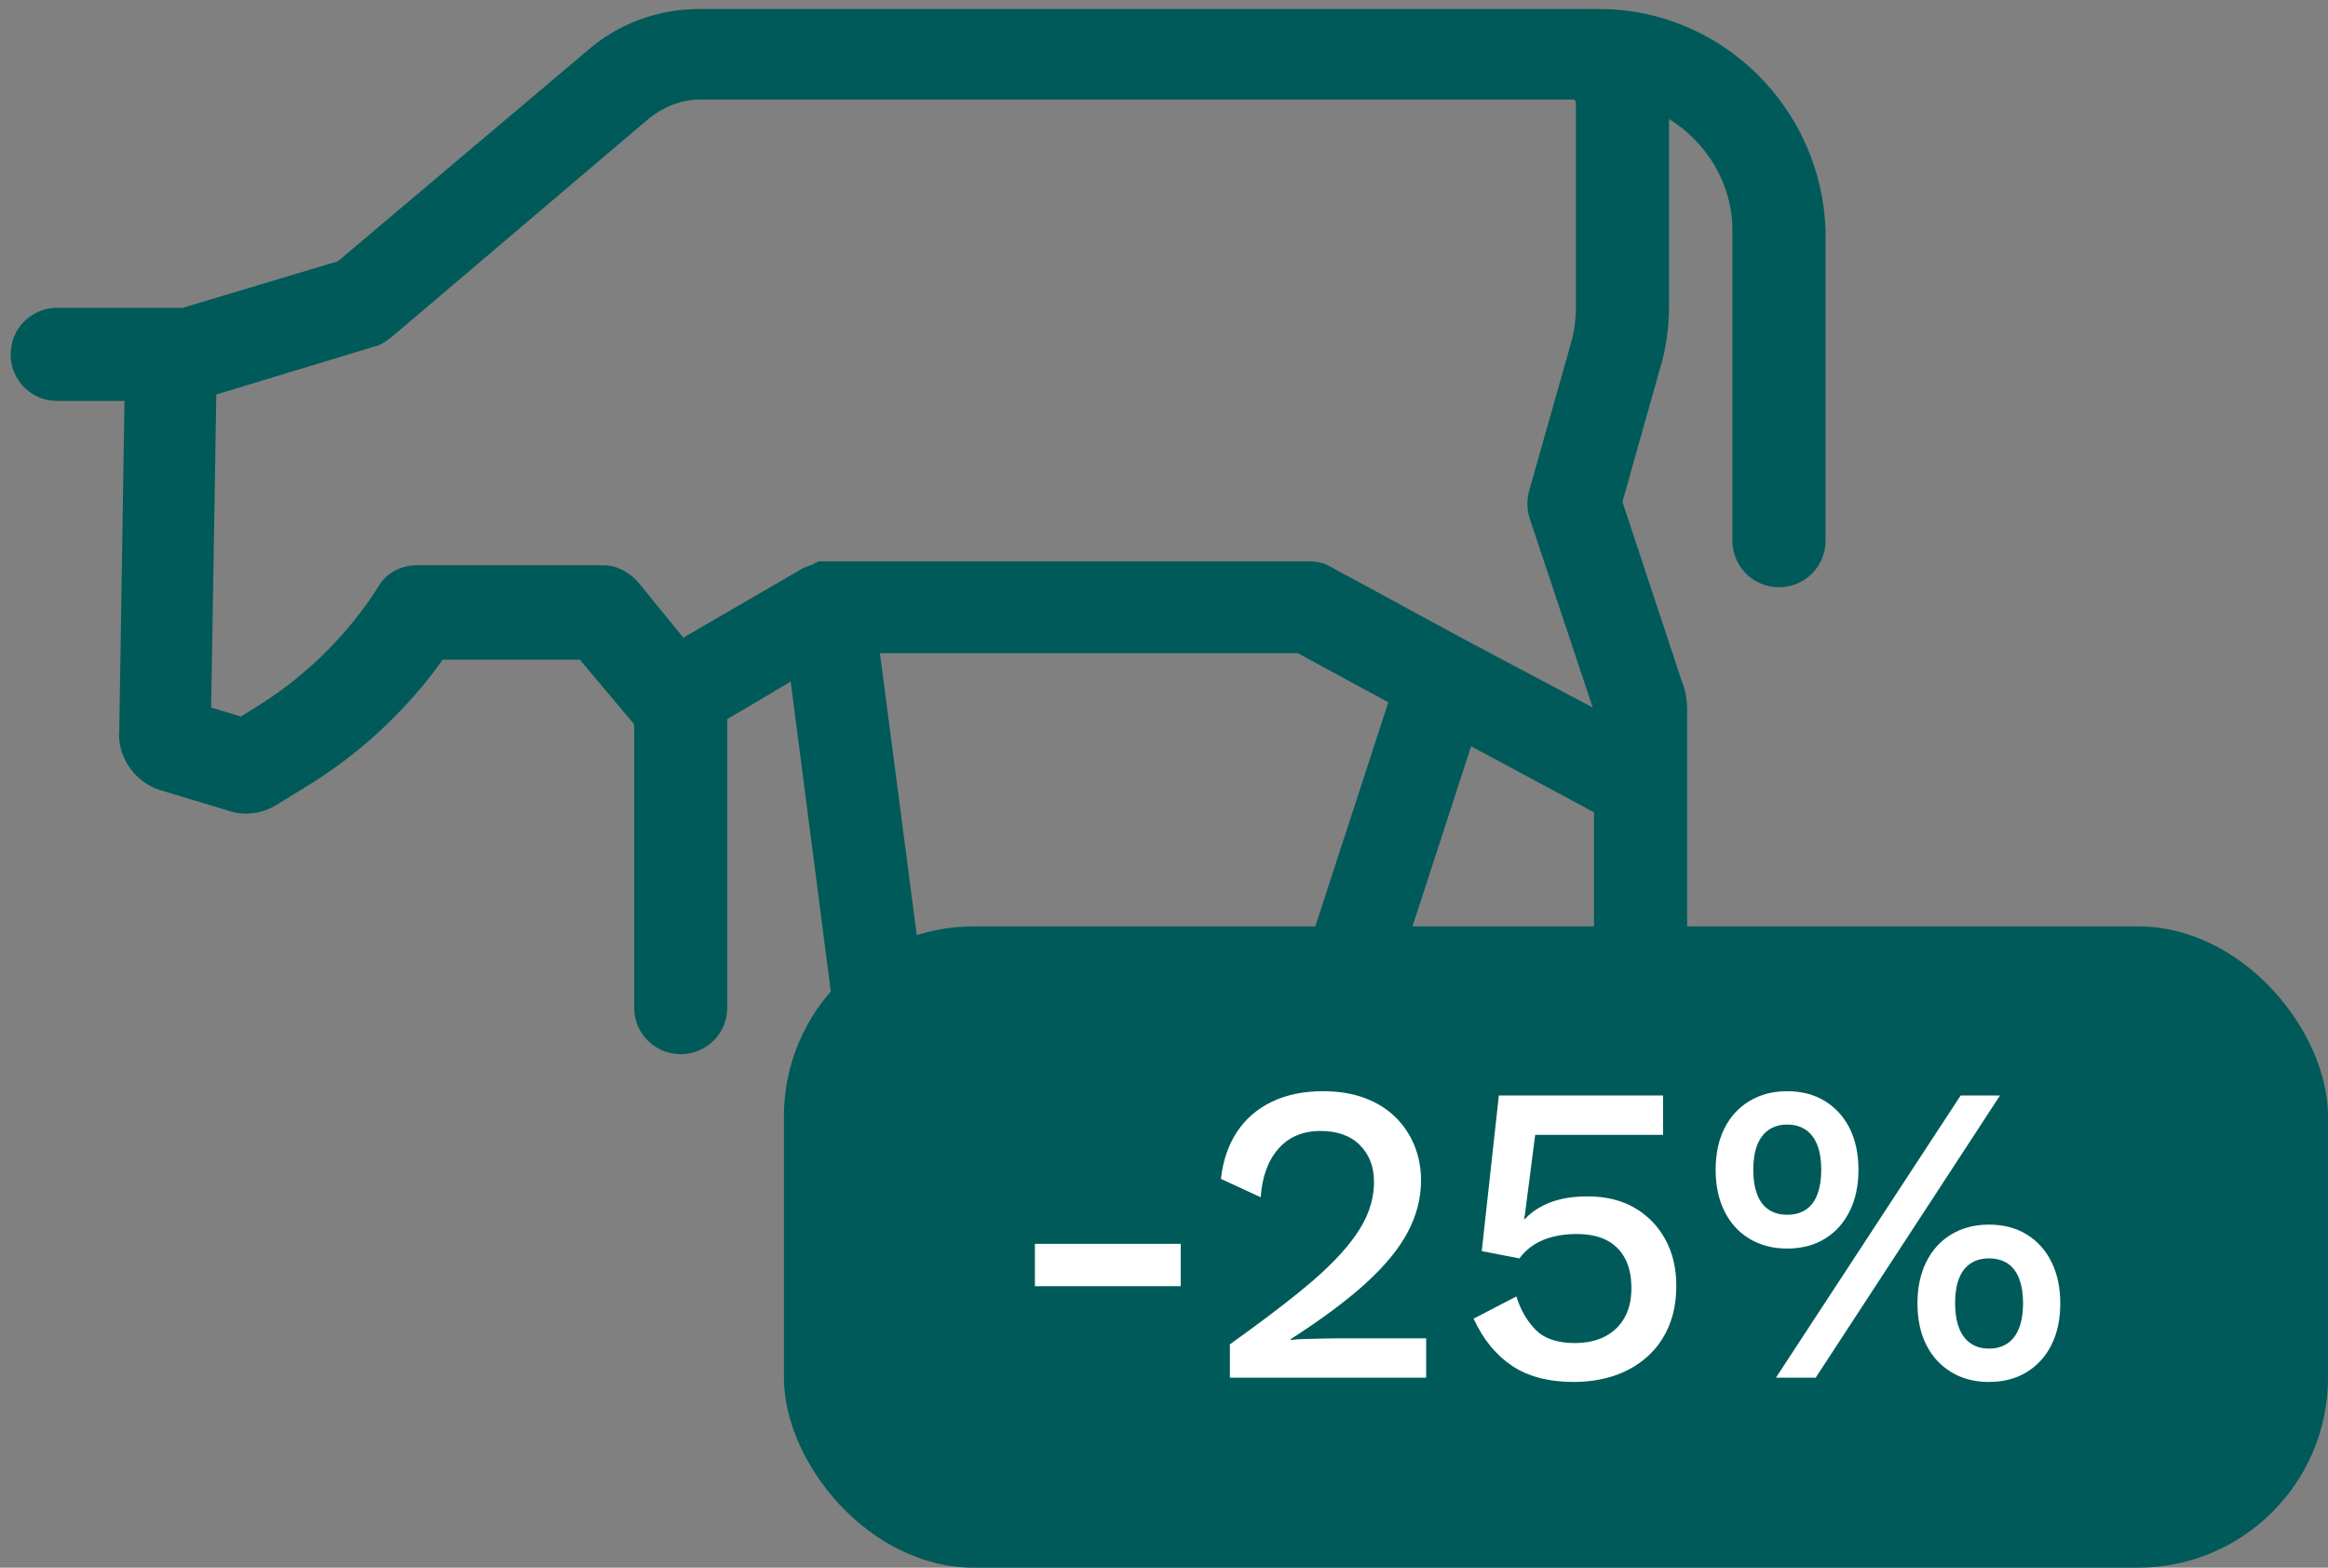
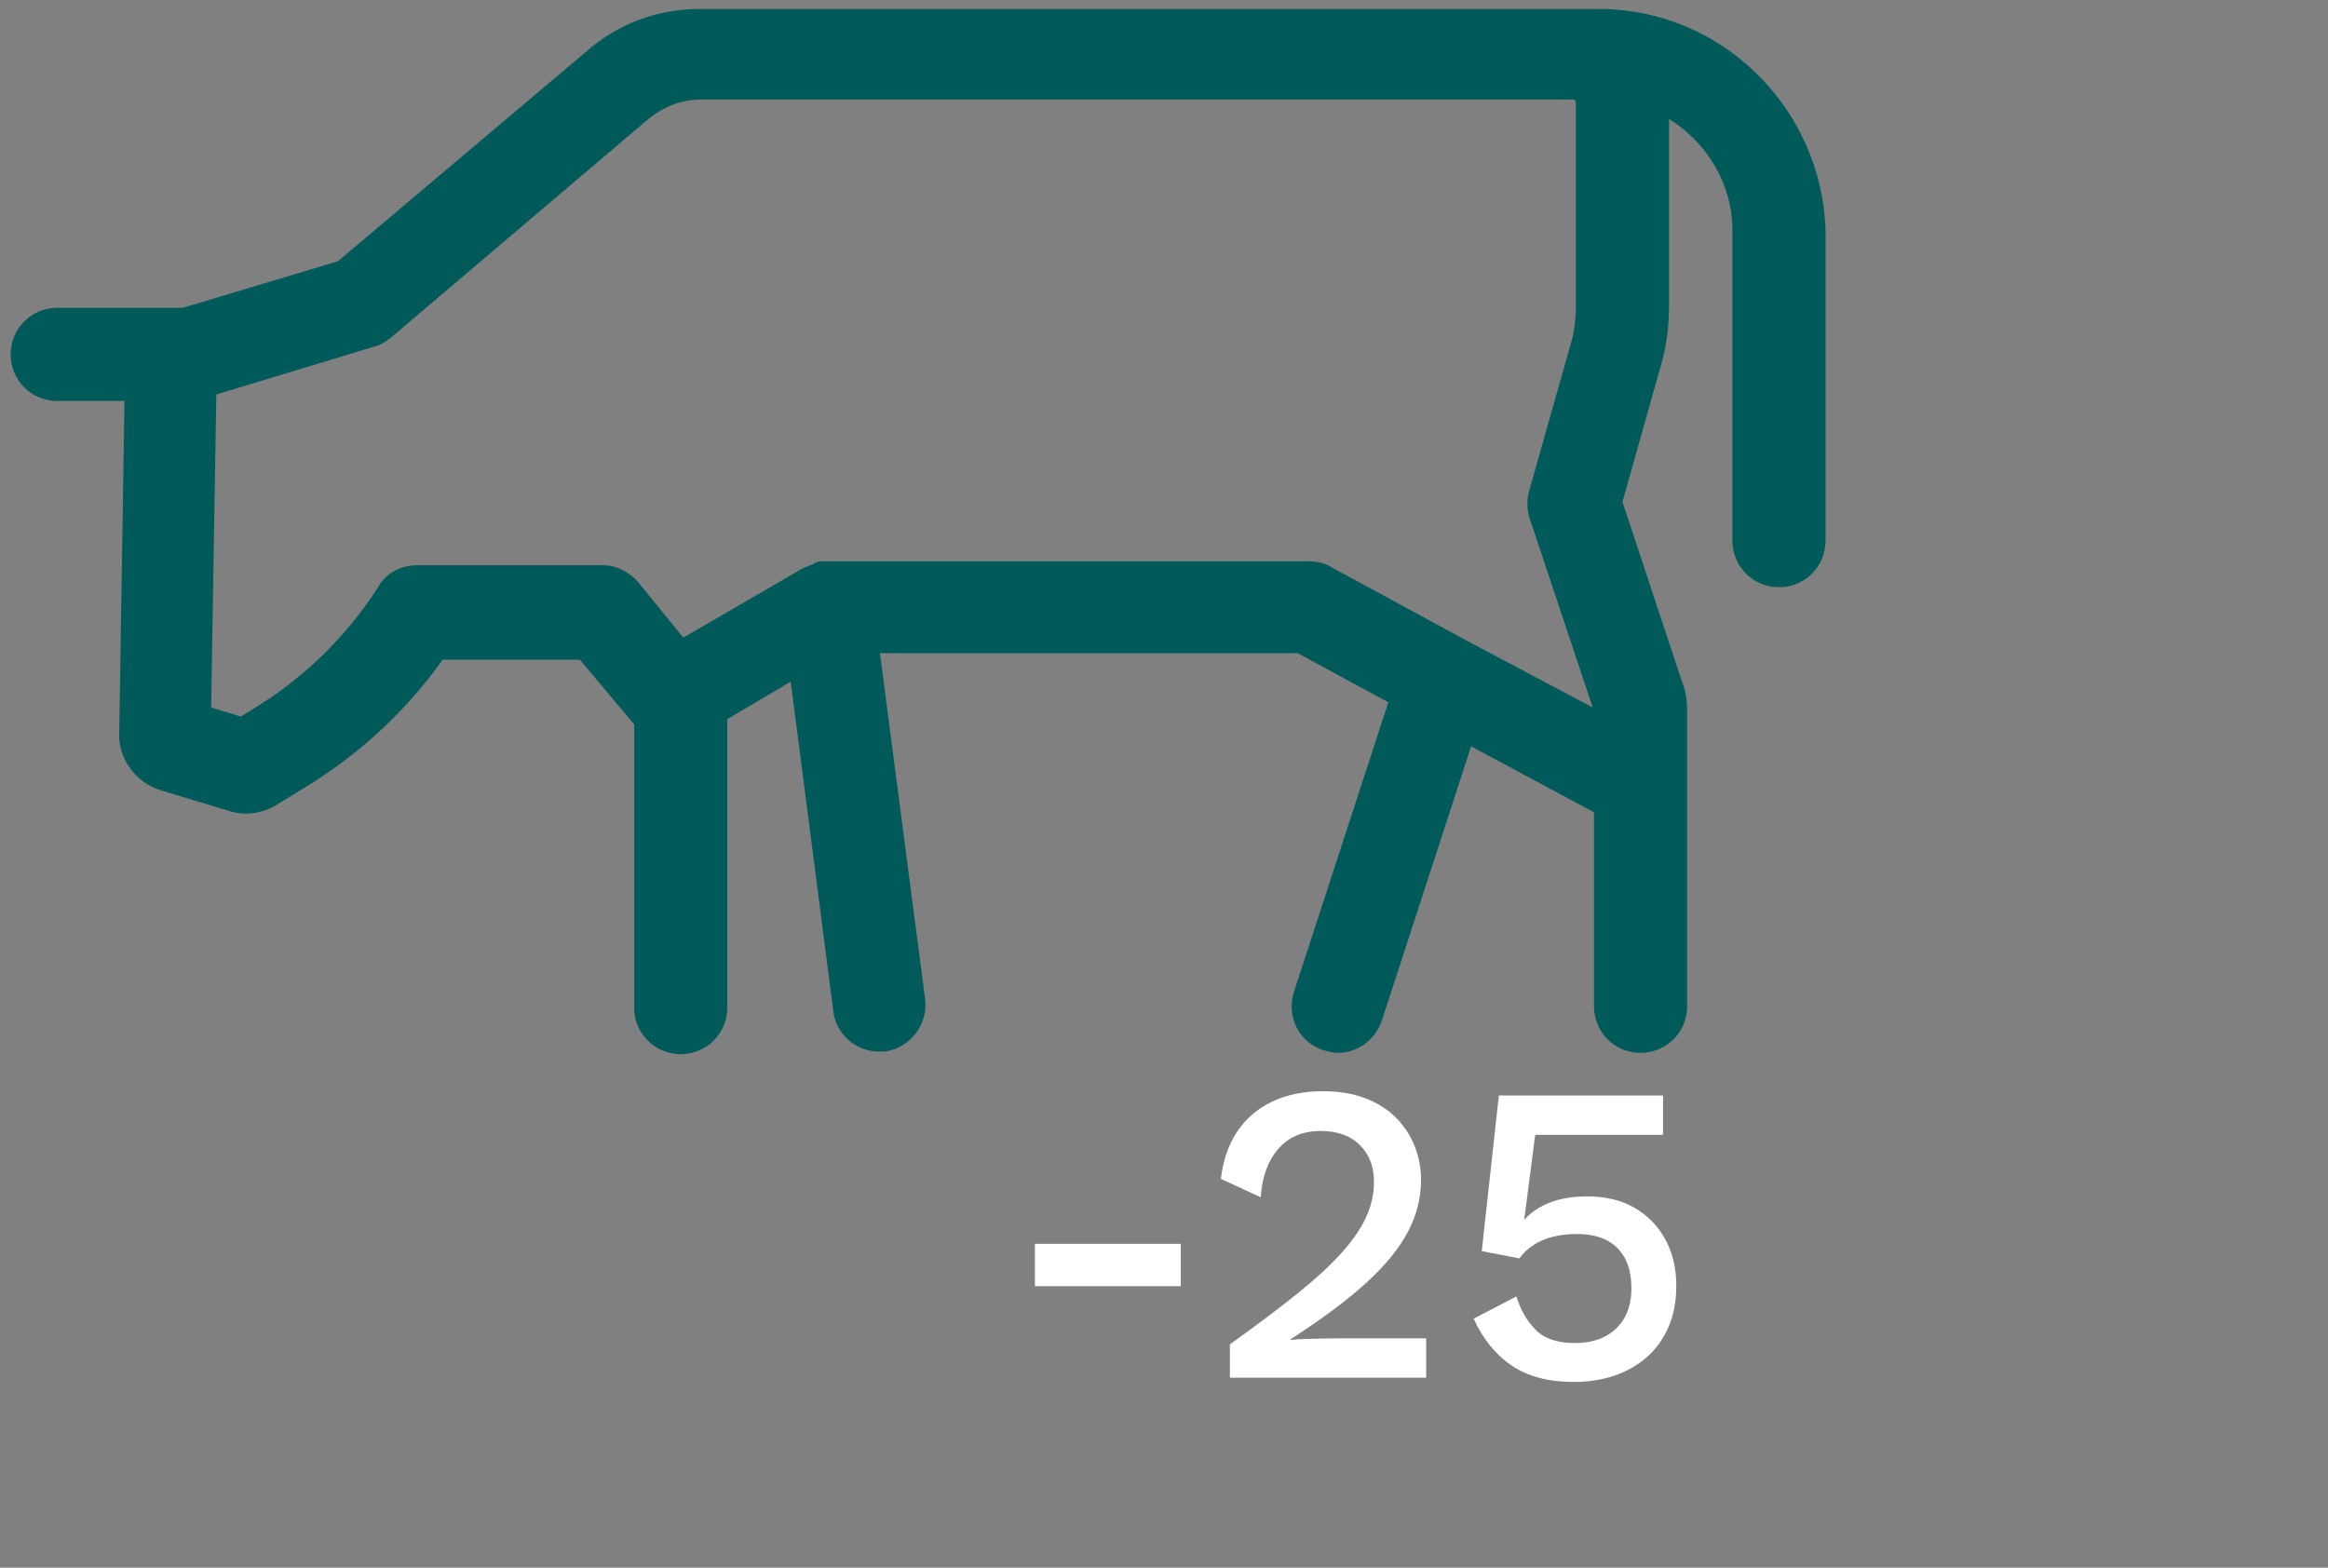
<svg xmlns="http://www.w3.org/2000/svg" width="98px" height="66px" viewBox="0 0 98 66" version="1.1">
  <rect x="0" y="0" width="98" height="66" fill="#808080" stroke="none" />
  <title>regime-quart</title>
  <g id="Page-1" stroke="none" stroke-width="1" fill="none" fill-rule="evenodd">
    <g id="regime-quart" transform="translate(0.448, 0.38)" fill-rule="nonzero">
      <g id="noun_Cow_1050214" fill="#015A5A">
        <path d="M66.871,0 L65.728,0 L62.079,0 L28.97,0 C27.282,0 25.594,0.599 24.287,1.743 L13.777,10.619 L7.243,12.579 L1.96,12.579 C0.871,12.579 0,13.45 0,14.54 C0,15.629 0.871,16.5 1.96,16.5 L4.792,16.5 L4.574,30.332 C4.465,31.475 5.228,32.564 6.317,32.891 L9.203,33.762 C9.856,33.98 10.619,33.871 11.218,33.49 L12.634,32.619 C14.812,31.257 16.718,29.46 18.188,27.391 L23.96,27.391 L26.248,30.114 L26.248,42.04 C26.248,43.129 27.119,44 28.208,44 C29.297,44 30.168,43.129 30.168,42.04 L30.168,29.896 L32.837,28.317 L34.634,42.203 C34.743,43.183 35.614,43.891 36.54,43.891 C36.649,43.891 36.703,43.891 36.812,43.891 C37.847,43.728 38.609,42.802 38.5,41.713 L36.594,27.119 L54.183,27.119 L57.995,29.188 L54.02,41.386 C53.693,42.421 54.238,43.51 55.272,43.837 C55.49,43.891 55.653,43.946 55.871,43.946 C56.688,43.946 57.45,43.401 57.723,42.584 L61.48,31.04 L66.653,33.817 L66.653,41.985 C66.653,43.074 67.525,43.946 68.614,43.946 C69.703,43.946 70.574,43.074 70.574,41.985 L70.574,29.569 C70.574,29.134 70.52,28.698 70.356,28.317 L67.851,20.748 L69.431,15.139 C69.703,14.267 69.812,13.342 69.812,12.47 L69.812,4.629 C71.391,5.609 72.48,7.351 72.48,9.312 L72.48,22.381 C72.48,23.47 73.351,24.342 74.441,24.342 C75.53,24.342 76.401,23.47 76.401,22.381 L76.401,9.312 C76.238,4.193 72.045,0 66.871,0 Z M61.262,26.574 C61.262,26.574 61.262,26.574 61.262,26.574 L55.545,23.47 C55.272,23.307 54.946,23.252 54.619,23.252 L34.307,23.252 C34.307,23.252 34.252,23.252 34.252,23.252 C34.198,23.252 34.144,23.252 34.089,23.252 C34.035,23.252 33.98,23.252 33.926,23.307 C33.871,23.307 33.817,23.307 33.817,23.361 C33.653,23.416 33.545,23.47 33.381,23.525 L28.317,26.465 L26.411,24.124 C26.03,23.688 25.485,23.416 24.941,23.416 L17.099,23.416 C16.446,23.416 15.792,23.743 15.465,24.342 C14.213,26.302 12.525,27.99 10.564,29.243 L9.693,29.787 L8.441,29.406 L8.658,16.228 L15.302,14.213 C15.574,14.158 15.792,13.995 16.01,13.832 L26.847,4.629 C27.446,4.139 28.208,3.812 29.025,3.812 L62.134,3.812 L65.782,3.812 C65.837,3.812 65.891,3.866 65.891,3.975 L65.891,12.47 C65.891,13.015 65.837,13.559 65.673,14.104 L63.931,20.257 C63.822,20.639 63.822,21.02 63.931,21.401 L66.599,29.406 L61.262,26.574 Z" id="Shape" />
      </g>
      <g id="Group-3" transform="translate(32.552, 38.62)">
        <g id="Rectangle" fill="#015A5A">
-           <rect x="0" y="0" width="65" height="27" rx="8" />
-         </g>
+           </g>
        <g id="-25%" transform="translate(10.566, 6.94)" fill="#FFFFFF">
          <polygon id="Path" points="6.138 6.426 6.138 8.208 0 8.208 0 6.426" />
          <path d="M8.208,12.06 L8.208,10.656 C9.348,9.84 10.305,9.12 11.079,8.496 C11.853,7.872 12.474,7.296 12.942,6.768 C13.41,6.24 13.749,5.739 13.959,5.265 C14.169,4.791 14.274,4.308 14.274,3.816 C14.274,3.18 14.076,2.664 13.68,2.268 C13.284,1.872 12.732,1.674 12.024,1.674 C11.28,1.674 10.689,1.923 10.251,2.421 C9.813,2.919 9.564,3.6 9.504,4.464 L7.83,3.69 C7.914,2.934 8.136,2.28 8.496,1.728 C8.856,1.176 9.345,0.75 9.963,0.45 C10.581,0.15 11.298,0 12.114,0 C12.786,0 13.377,0.096 13.887,0.288 C14.397,0.48 14.826,0.747 15.174,1.089 C15.522,1.431 15.789,1.83 15.975,2.286 C16.161,2.742 16.254,3.228 16.254,3.744 C16.254,4.5 16.068,5.229 15.696,5.931 C15.324,6.633 14.736,7.35 13.932,8.082 C13.128,8.814 12.072,9.6 10.764,10.44 L10.764,10.476 C10.908,10.452 11.106,10.437 11.358,10.431 C11.61,10.425 11.862,10.419 12.114,10.413 C12.366,10.407 12.57,10.404 12.726,10.404 L16.47,10.404 L16.47,12.06 L8.208,12.06 Z" id="Path" />
          <path d="M22.68,12.24 C21.624,12.24 20.757,12.012 20.079,11.556 C19.401,11.1 18.864,10.44 18.468,9.576 L20.268,8.64 C20.448,9.216 20.721,9.687 21.087,10.053 C21.453,10.419 21.996,10.602 22.716,10.602 C23.22,10.602 23.649,10.509 24.003,10.323 C24.357,10.137 24.63,9.873 24.822,9.531 C25.014,9.189 25.11,8.778 25.11,8.298 C25.11,7.794 25.02,7.374 24.84,7.038 C24.66,6.702 24.402,6.447 24.066,6.273 C23.73,6.099 23.31,6.012 22.806,6.012 C22.458,6.012 22.134,6.048 21.834,6.12 C21.534,6.192 21.264,6.303 21.024,6.453 C20.784,6.603 20.574,6.798 20.394,7.038 L18.81,6.732 L19.53,0.18 L26.442,0.18 L26.442,1.836 L21.06,1.836 L20.628,5.184 L20.592,5.382 L20.628,5.382 C20.904,5.082 21.261,4.848 21.699,4.68 C22.137,4.512 22.656,4.428 23.256,4.428 C24.024,4.428 24.684,4.587 25.236,4.905 C25.788,5.223 26.22,5.664 26.532,6.228 C26.844,6.792 27,7.446 27,8.19 C27,8.838 26.892,9.414 26.676,9.918 C26.46,10.422 26.154,10.848 25.758,11.196 C25.362,11.544 24.903,11.805 24.381,11.979 C23.859,12.153 23.292,12.24 22.68,12.24 Z" id="Path" />
-           <path d="M31.194,12.06 L38.97,0.18 L40.626,0.18 L32.868,12.06 L31.194,12.06 Z M31.662,0 C32.274,0 32.805,0.138 33.255,0.414 C33.705,0.69 34.053,1.074 34.299,1.566 C34.545,2.058 34.668,2.64 34.668,3.312 C34.668,3.972 34.545,4.551 34.299,5.049 C34.053,5.547 33.705,5.934 33.255,6.21 C32.805,6.486 32.274,6.624 31.662,6.624 C31.062,6.624 30.534,6.486 30.078,6.21 C29.622,5.934 29.271,5.547 29.025,5.049 C28.779,4.551 28.656,3.972 28.656,3.312 C28.656,2.64 28.779,2.058 29.025,1.566 C29.271,1.074 29.622,0.69 30.078,0.414 C30.534,0.138 31.062,0 31.662,0 Z M31.662,1.404 C31.362,1.404 31.104,1.479 30.888,1.629 C30.672,1.779 30.51,1.995 30.402,2.277 C30.294,2.559 30.24,2.904 30.24,3.312 C30.24,3.708 30.294,4.05 30.402,4.338 C30.51,4.626 30.672,4.842 30.888,4.986 C31.104,5.13 31.362,5.202 31.662,5.202 C31.974,5.202 32.238,5.13 32.454,4.986 C32.67,4.842 32.832,4.626 32.94,4.338 C33.048,4.05 33.102,3.708 33.102,3.312 C33.102,2.904 33.048,2.559 32.94,2.277 C32.832,1.995 32.67,1.779 32.454,1.629 C32.238,1.479 31.974,1.404 31.662,1.404 Z M40.158,5.616 C40.77,5.616 41.301,5.754 41.751,6.03 C42.201,6.306 42.549,6.693 42.795,7.191 C43.041,7.689 43.164,8.268 43.164,8.928 C43.164,9.6 43.041,10.182 42.795,10.674 C42.549,11.166 42.201,11.55 41.751,11.826 C41.301,12.102 40.77,12.24 40.158,12.24 C39.558,12.24 39.03,12.102 38.574,11.826 C38.118,11.55 37.767,11.166 37.521,10.674 C37.275,10.182 37.152,9.6 37.152,8.928 C37.152,8.268 37.275,7.689 37.521,7.191 C37.767,6.693 38.118,6.306 38.574,6.03 C39.03,5.754 39.558,5.616 40.158,5.616 Z M40.158,7.038 C39.858,7.038 39.6,7.11 39.384,7.254 C39.168,7.398 39.006,7.611 38.898,7.893 C38.79,8.175 38.736,8.52 38.736,8.928 C38.736,9.324 38.79,9.666 38.898,9.954 C39.006,10.242 39.168,10.461 39.384,10.611 C39.6,10.761 39.858,10.836 40.158,10.836 C40.47,10.836 40.734,10.761 40.95,10.611 C41.166,10.461 41.328,10.242 41.436,9.954 C41.544,9.666 41.598,9.324 41.598,8.928 C41.598,8.532 41.544,8.19 41.436,7.902 C41.328,7.614 41.166,7.398 40.95,7.254 C40.734,7.11 40.47,7.038 40.158,7.038 Z" id="Shape" />
        </g>
      </g>
    </g>
  </g>
</svg>